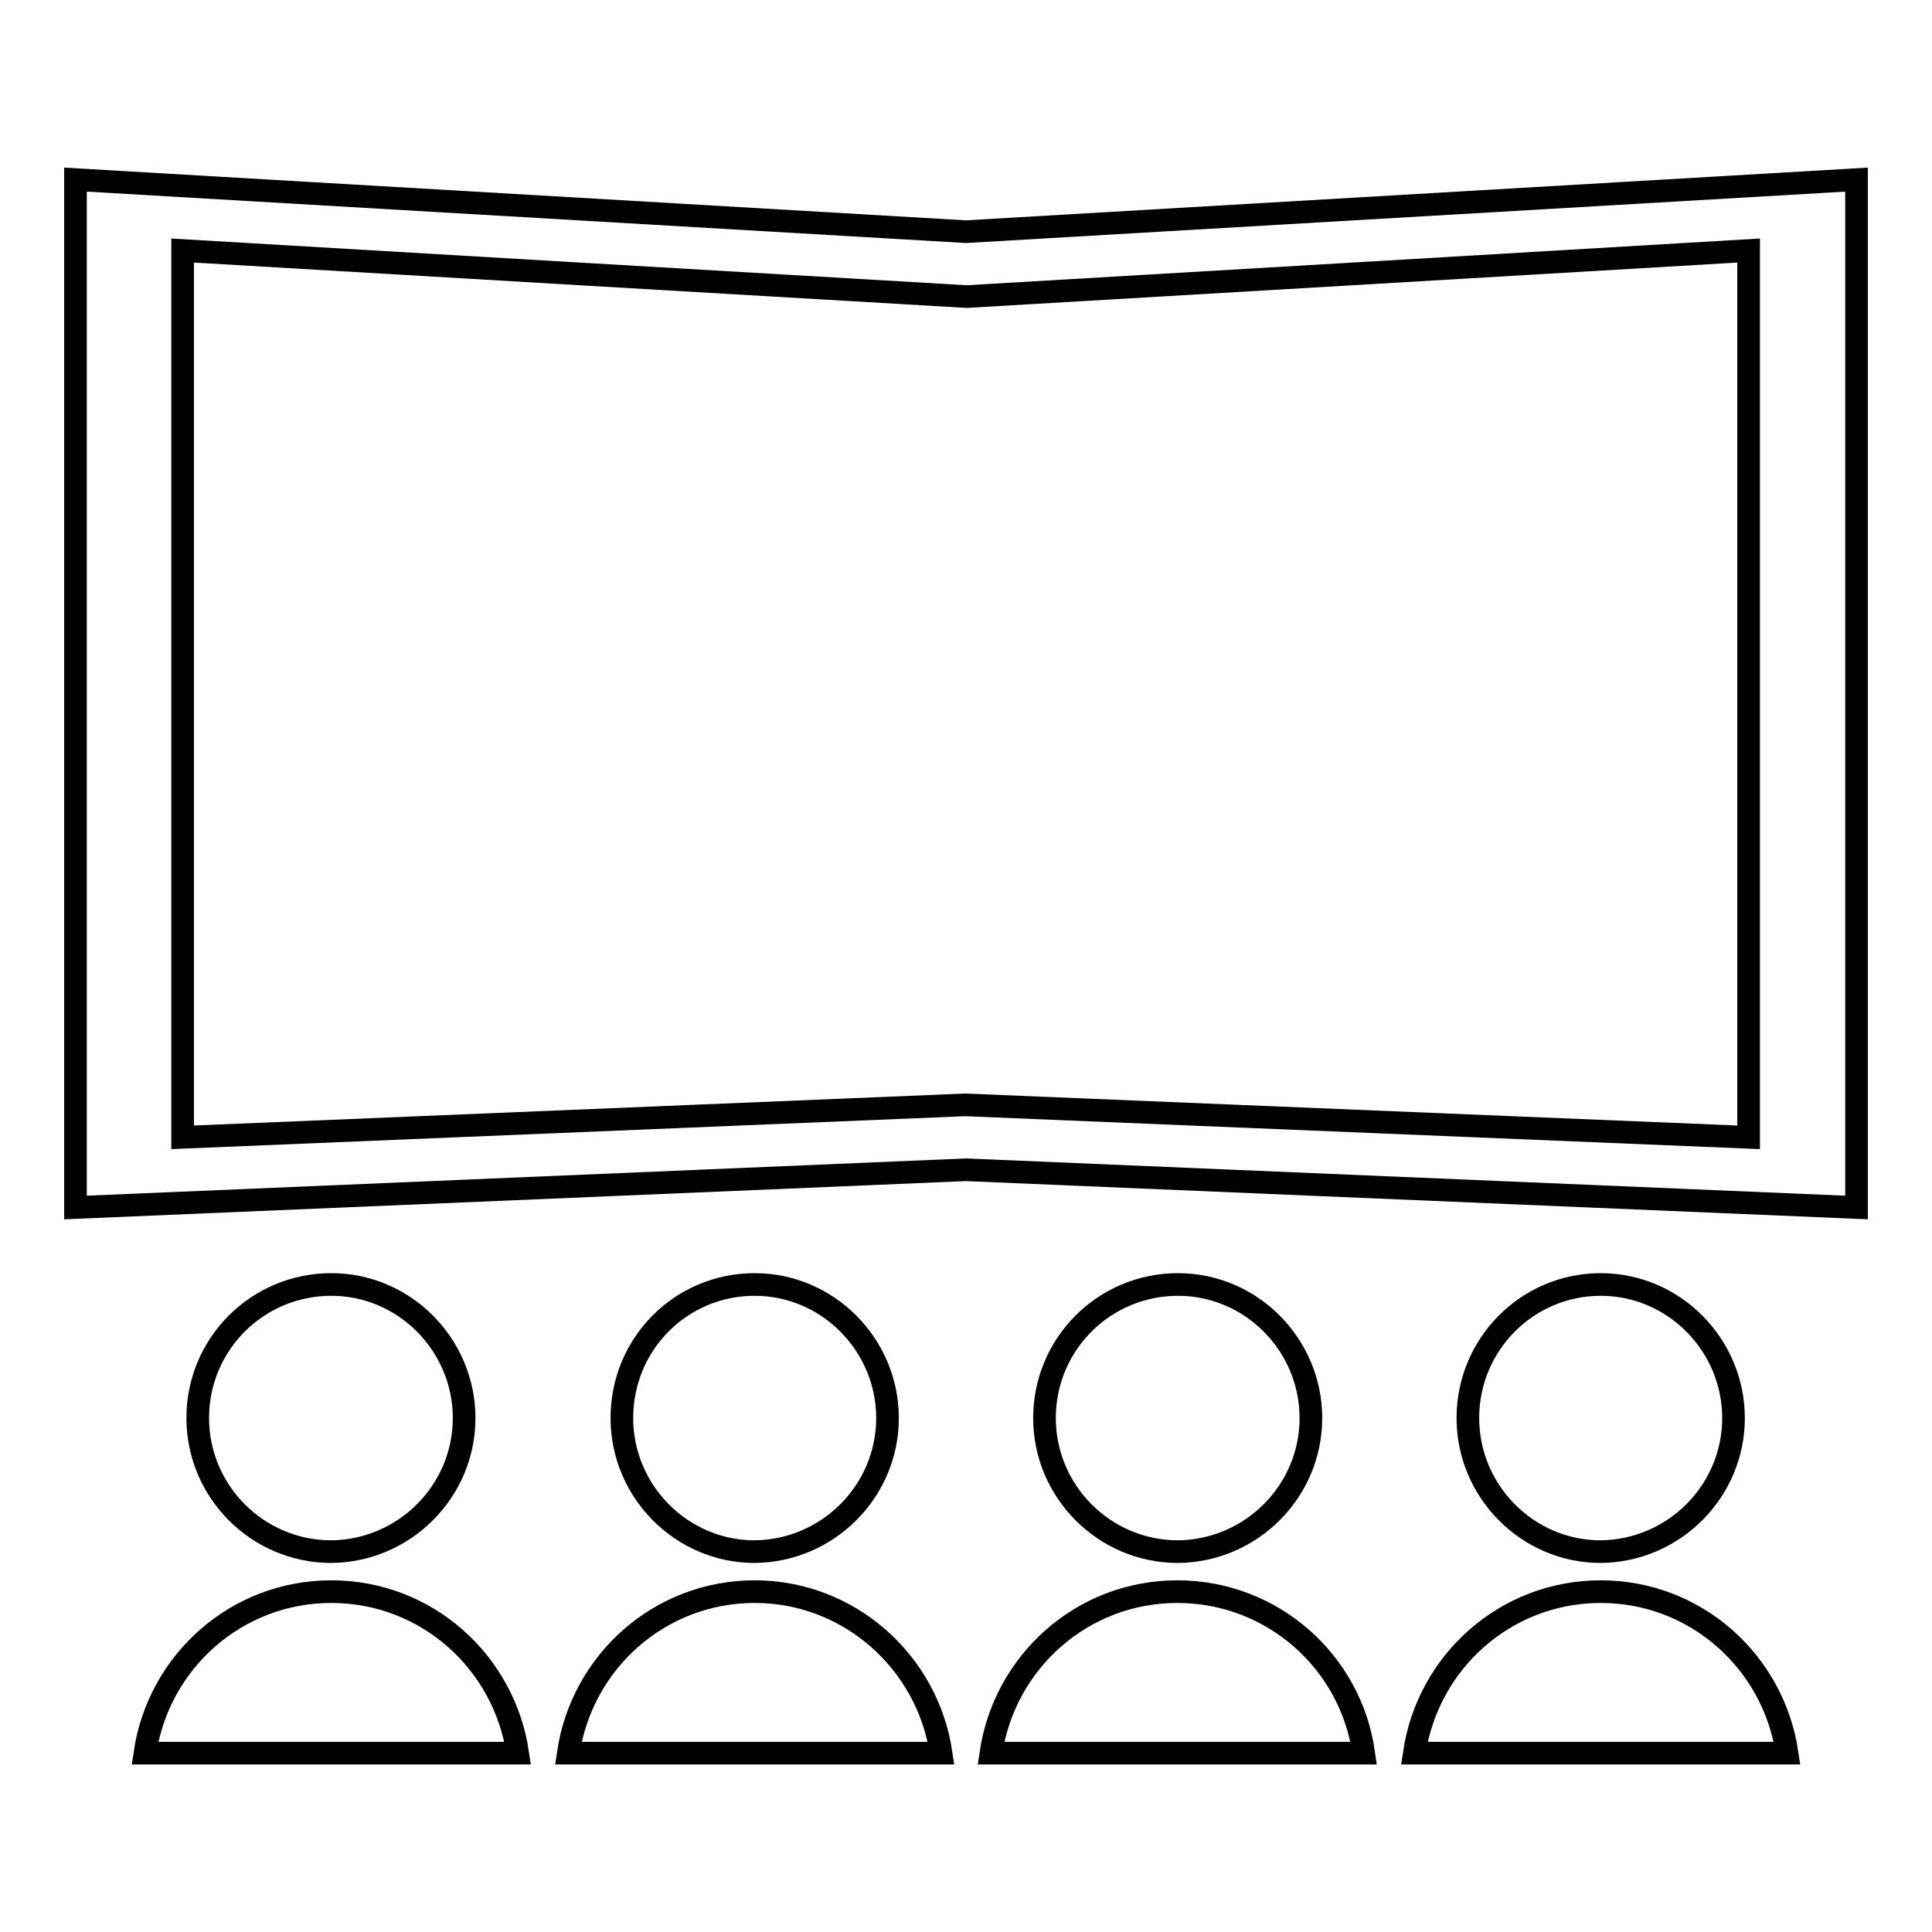
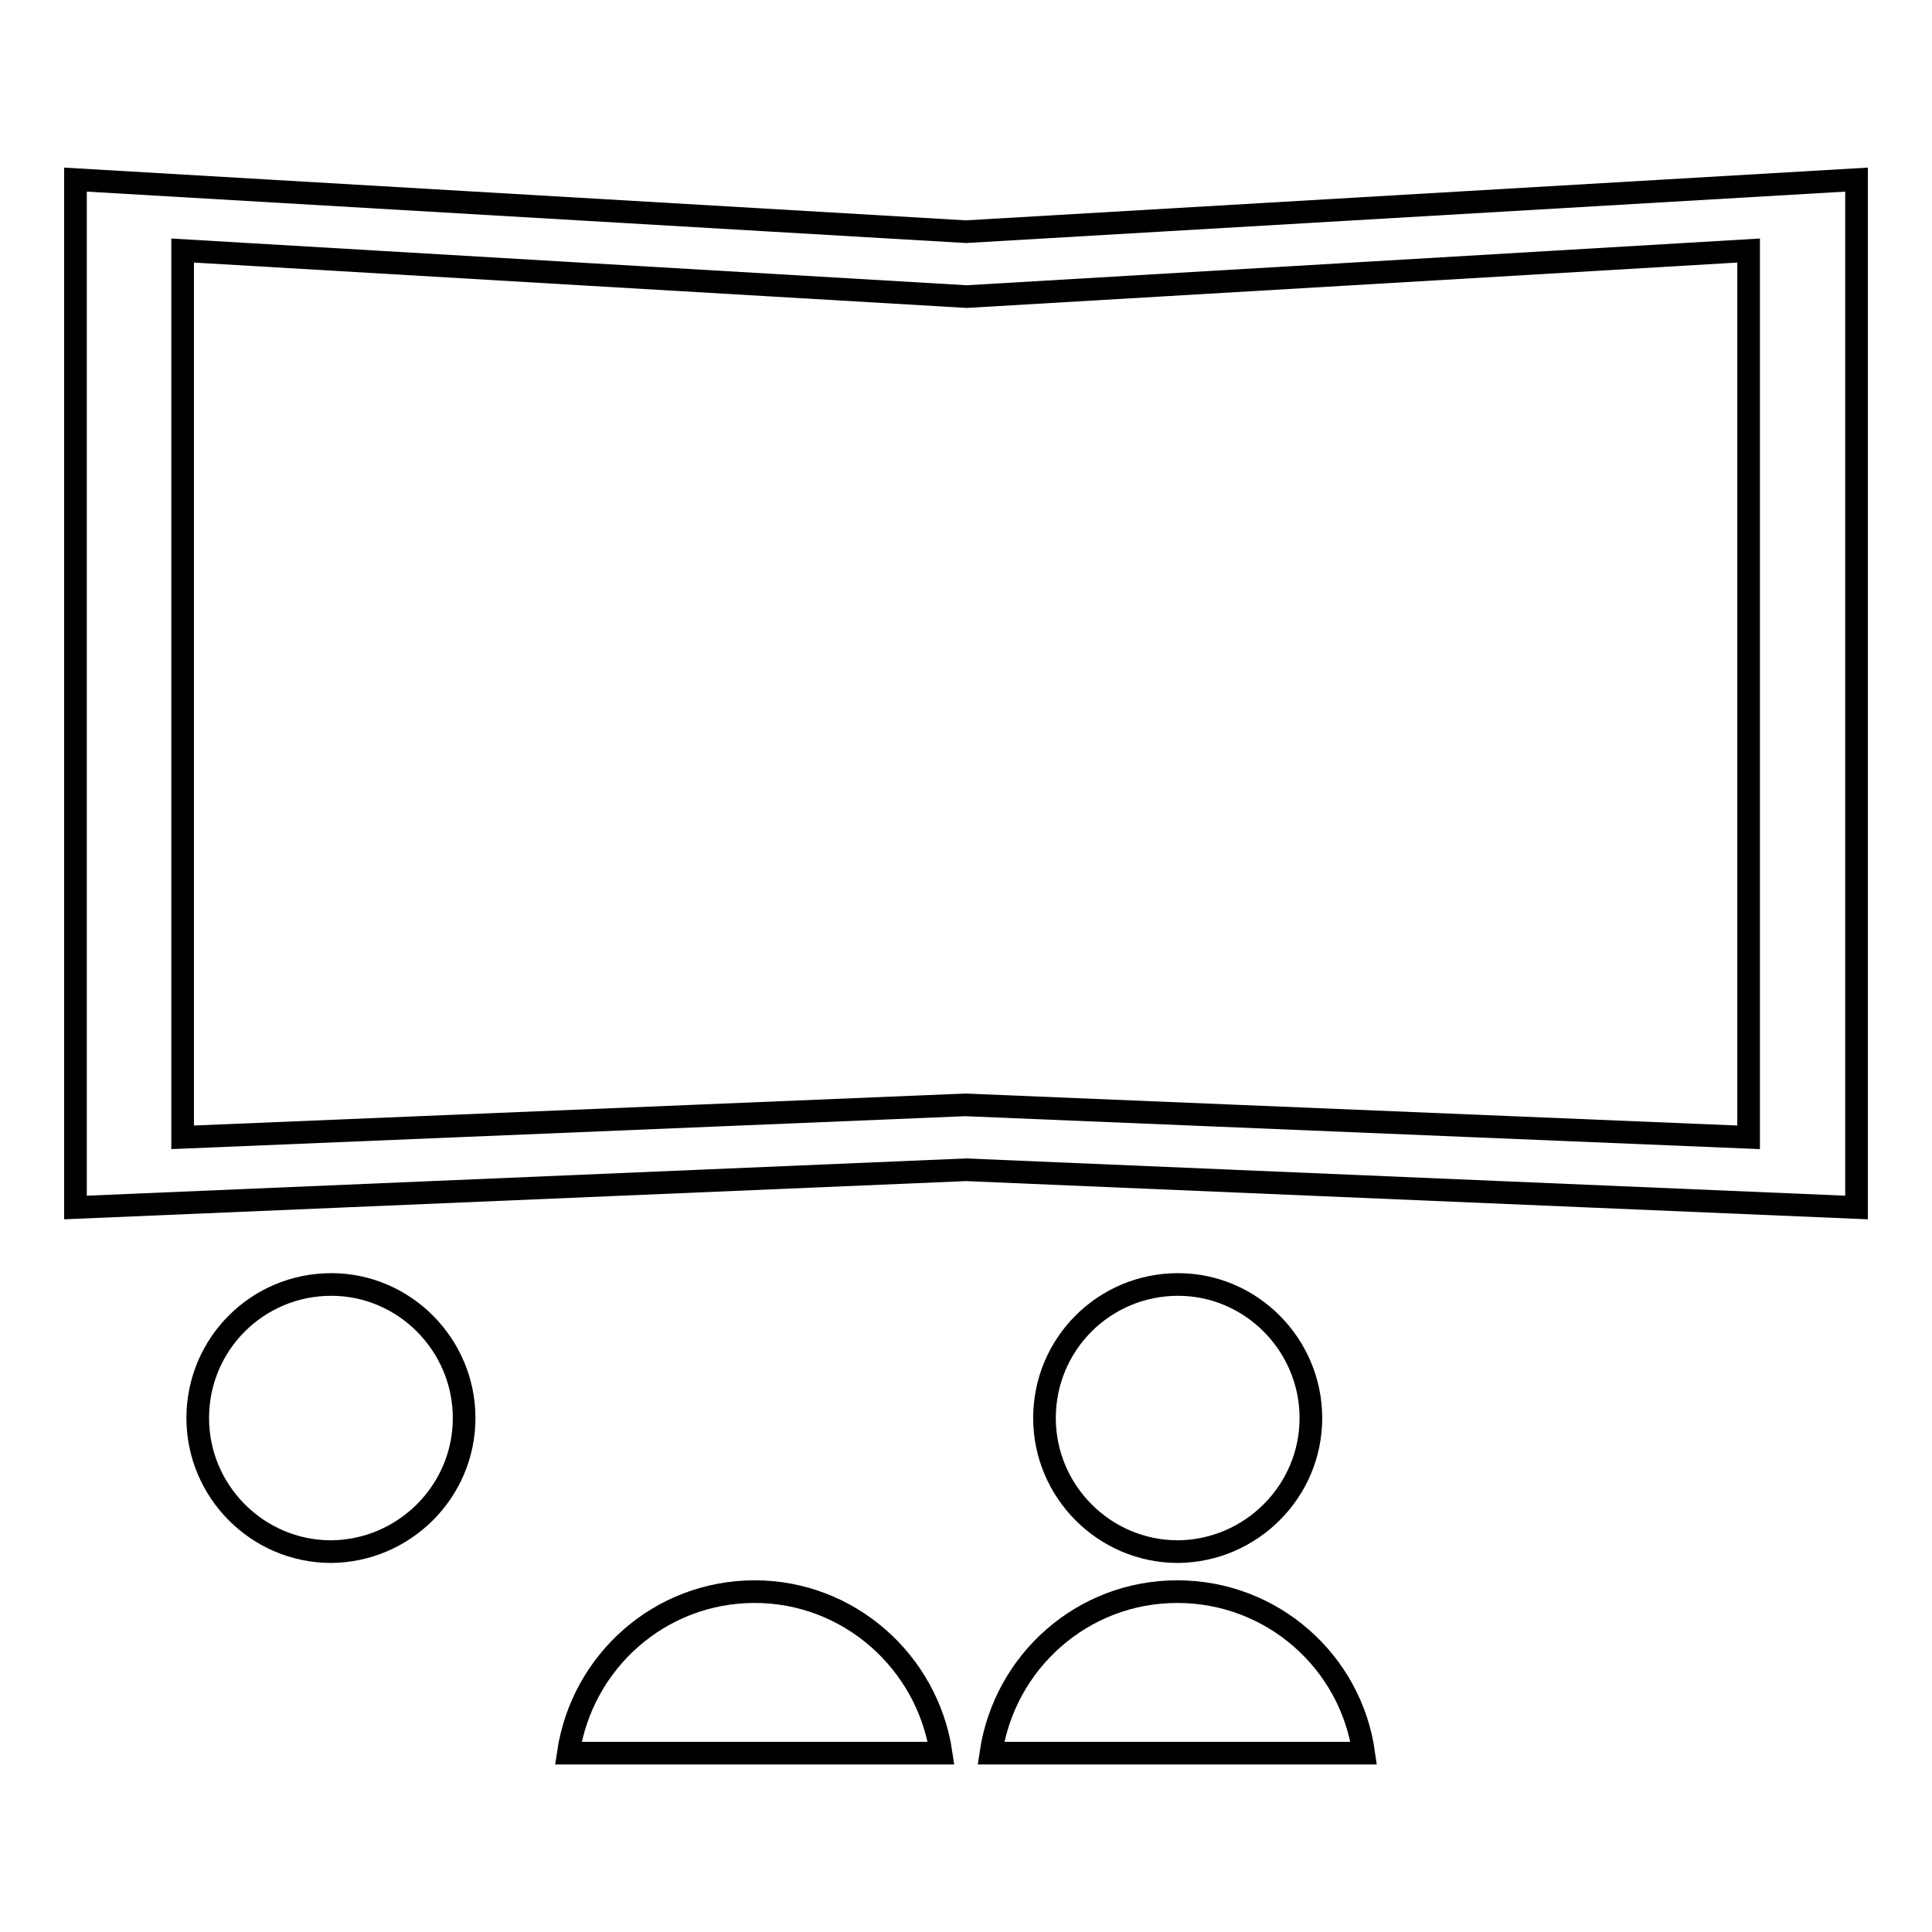
<svg xmlns="http://www.w3.org/2000/svg" version="1.1" x="0px" y="0px" viewBox="0 0 256 256" enable-background="new 0 0 256 256" xml:space="preserve">
  <g>
    <g>
      <path stroke-width="3" fill-opacity="0" stroke="#000000" d="M61.5,187.9c0-9.7-7.9-17.7-17.6-17.7c-9.8,0-17.7,7.9-17.7,17.7c0,9.7,7.9,17.7,17.7,17.7C53.6,205.5,61.5,197.6,61.5,187.9z" />
-       <path stroke-width="3" fill-opacity="0" stroke="#000000" d="M43.9,210.9c-12.6,0-22.9,9.3-24.7,21.4h49.4C66.8,220.2,56.5,210.9,43.9,210.9z" />
-       <path stroke-width="3" fill-opacity="0" stroke="#000000" d="M117.6,187.9c0-9.7-7.9-17.7-17.6-17.7c-9.8,0-17.6,7.9-17.6,17.7c0,9.7,7.9,17.7,17.6,17.7C109.7,205.5,117.6,197.6,117.6,187.9z" />
      <path stroke-width="3" fill-opacity="0" stroke="#000000" d="M100,210.9c-12.6,0-22.9,9.3-24.7,21.4h49.4C122.9,220.2,112.5,210.9,100,210.9z" />
      <path stroke-width="3" fill-opacity="0" stroke="#000000" d="M173.7,187.9c0-9.7-7.9-17.7-17.6-17.7c-9.8,0-17.7,7.9-17.7,17.7c0,9.7,7.9,17.7,17.7,17.7C165.8,205.5,173.7,197.6,173.7,187.9z" />
      <path stroke-width="3" fill-opacity="0" stroke="#000000" d="M156,210.9c-12.6,0-22.9,9.3-24.7,21.4h49.4C179,220.2,168.6,210.9,156,210.9z" />
-       <path stroke-width="3" fill-opacity="0" stroke="#000000" d="M229.7,187.9c0-9.7-7.9-17.7-17.6-17.7c-9.7,0-17.6,7.9-17.6,17.7c0,9.7,7.9,17.7,17.6,17.7C221.8,205.5,229.7,197.6,229.7,187.9z" />
-       <path stroke-width="3" fill-opacity="0" stroke="#000000" d="M212.1,210.9c-12.6,0-22.9,9.3-24.7,21.4h49.4C235,220.2,224.7,210.9,212.1,210.9z" />
      <path stroke-width="3" fill-opacity="0" stroke="#000000" d="M128,30.7L10,23.8V160l118-5l118,5V23.8L128,30.7z M231.7,150.7c-4.8-0.2-103.8-4.3-103.8-4.3s-98.8,4.1-103.7,4.3c0-4.8,0-112.7,0-117.5c4.9,0.3,103.9,6.1,103.9,6.1s98.7-5.8,103.6-6.1C231.7,38,231.7,145.9,231.7,150.7z" />
    </g>
  </g>
</svg>